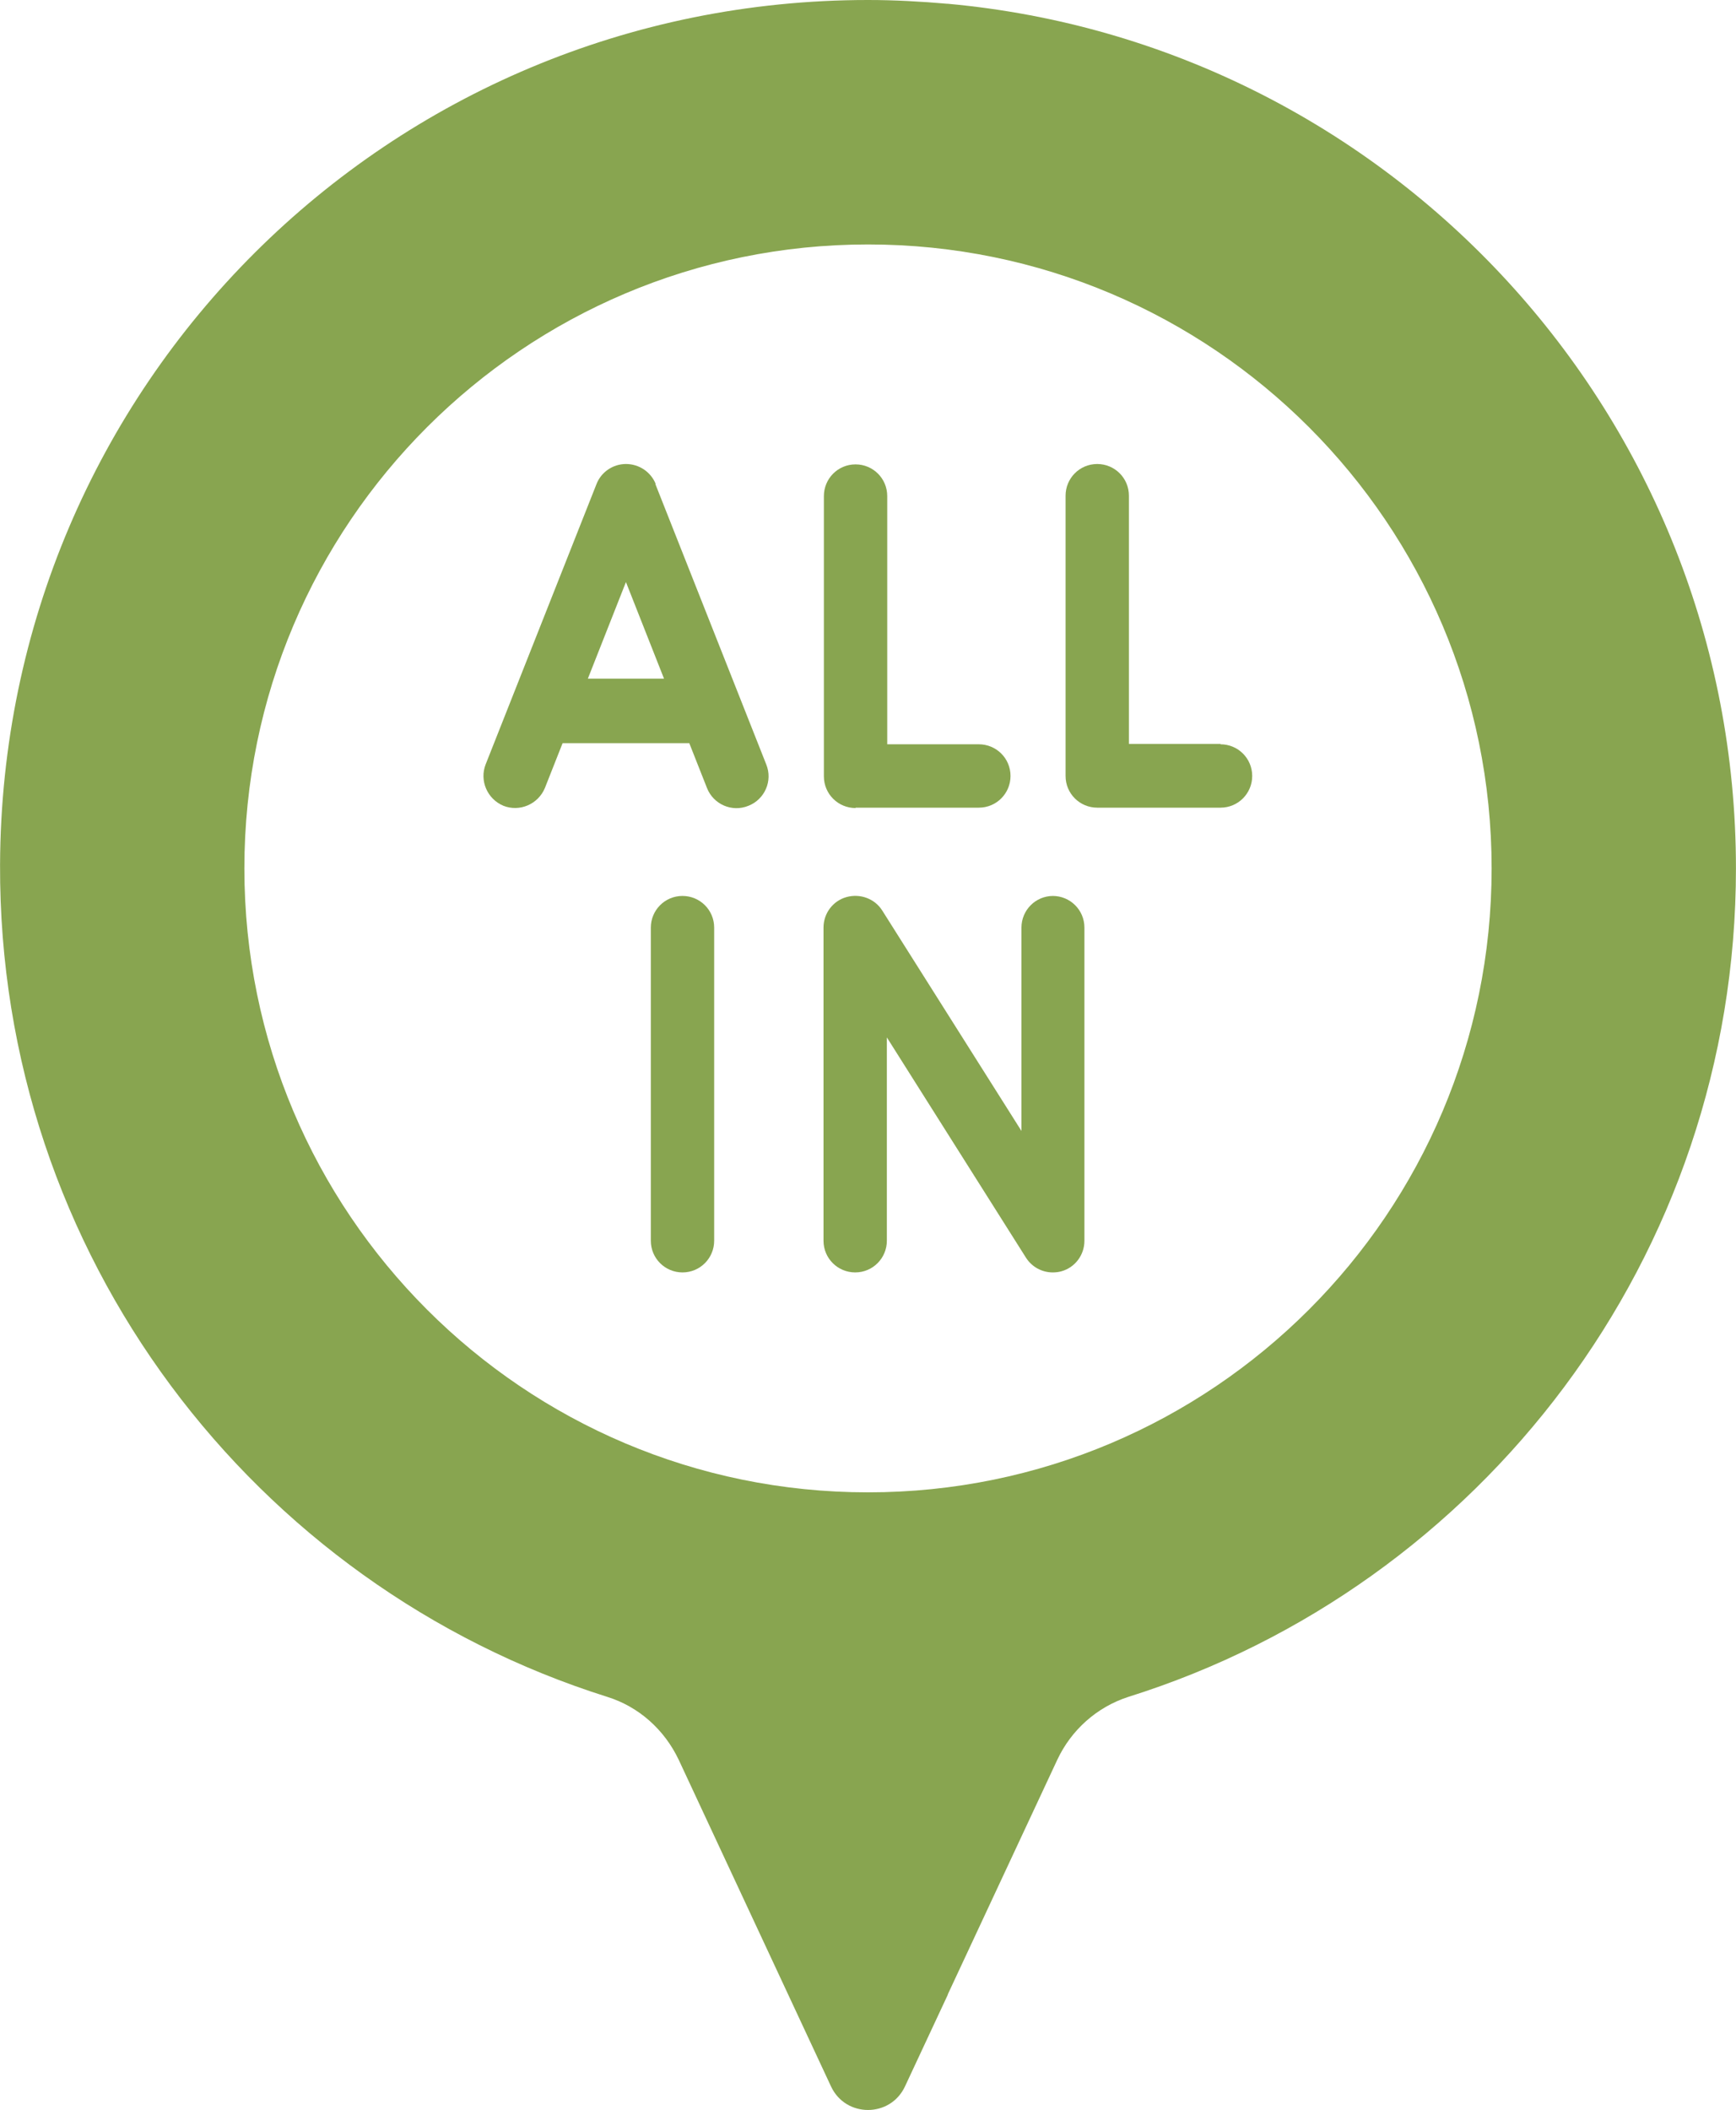
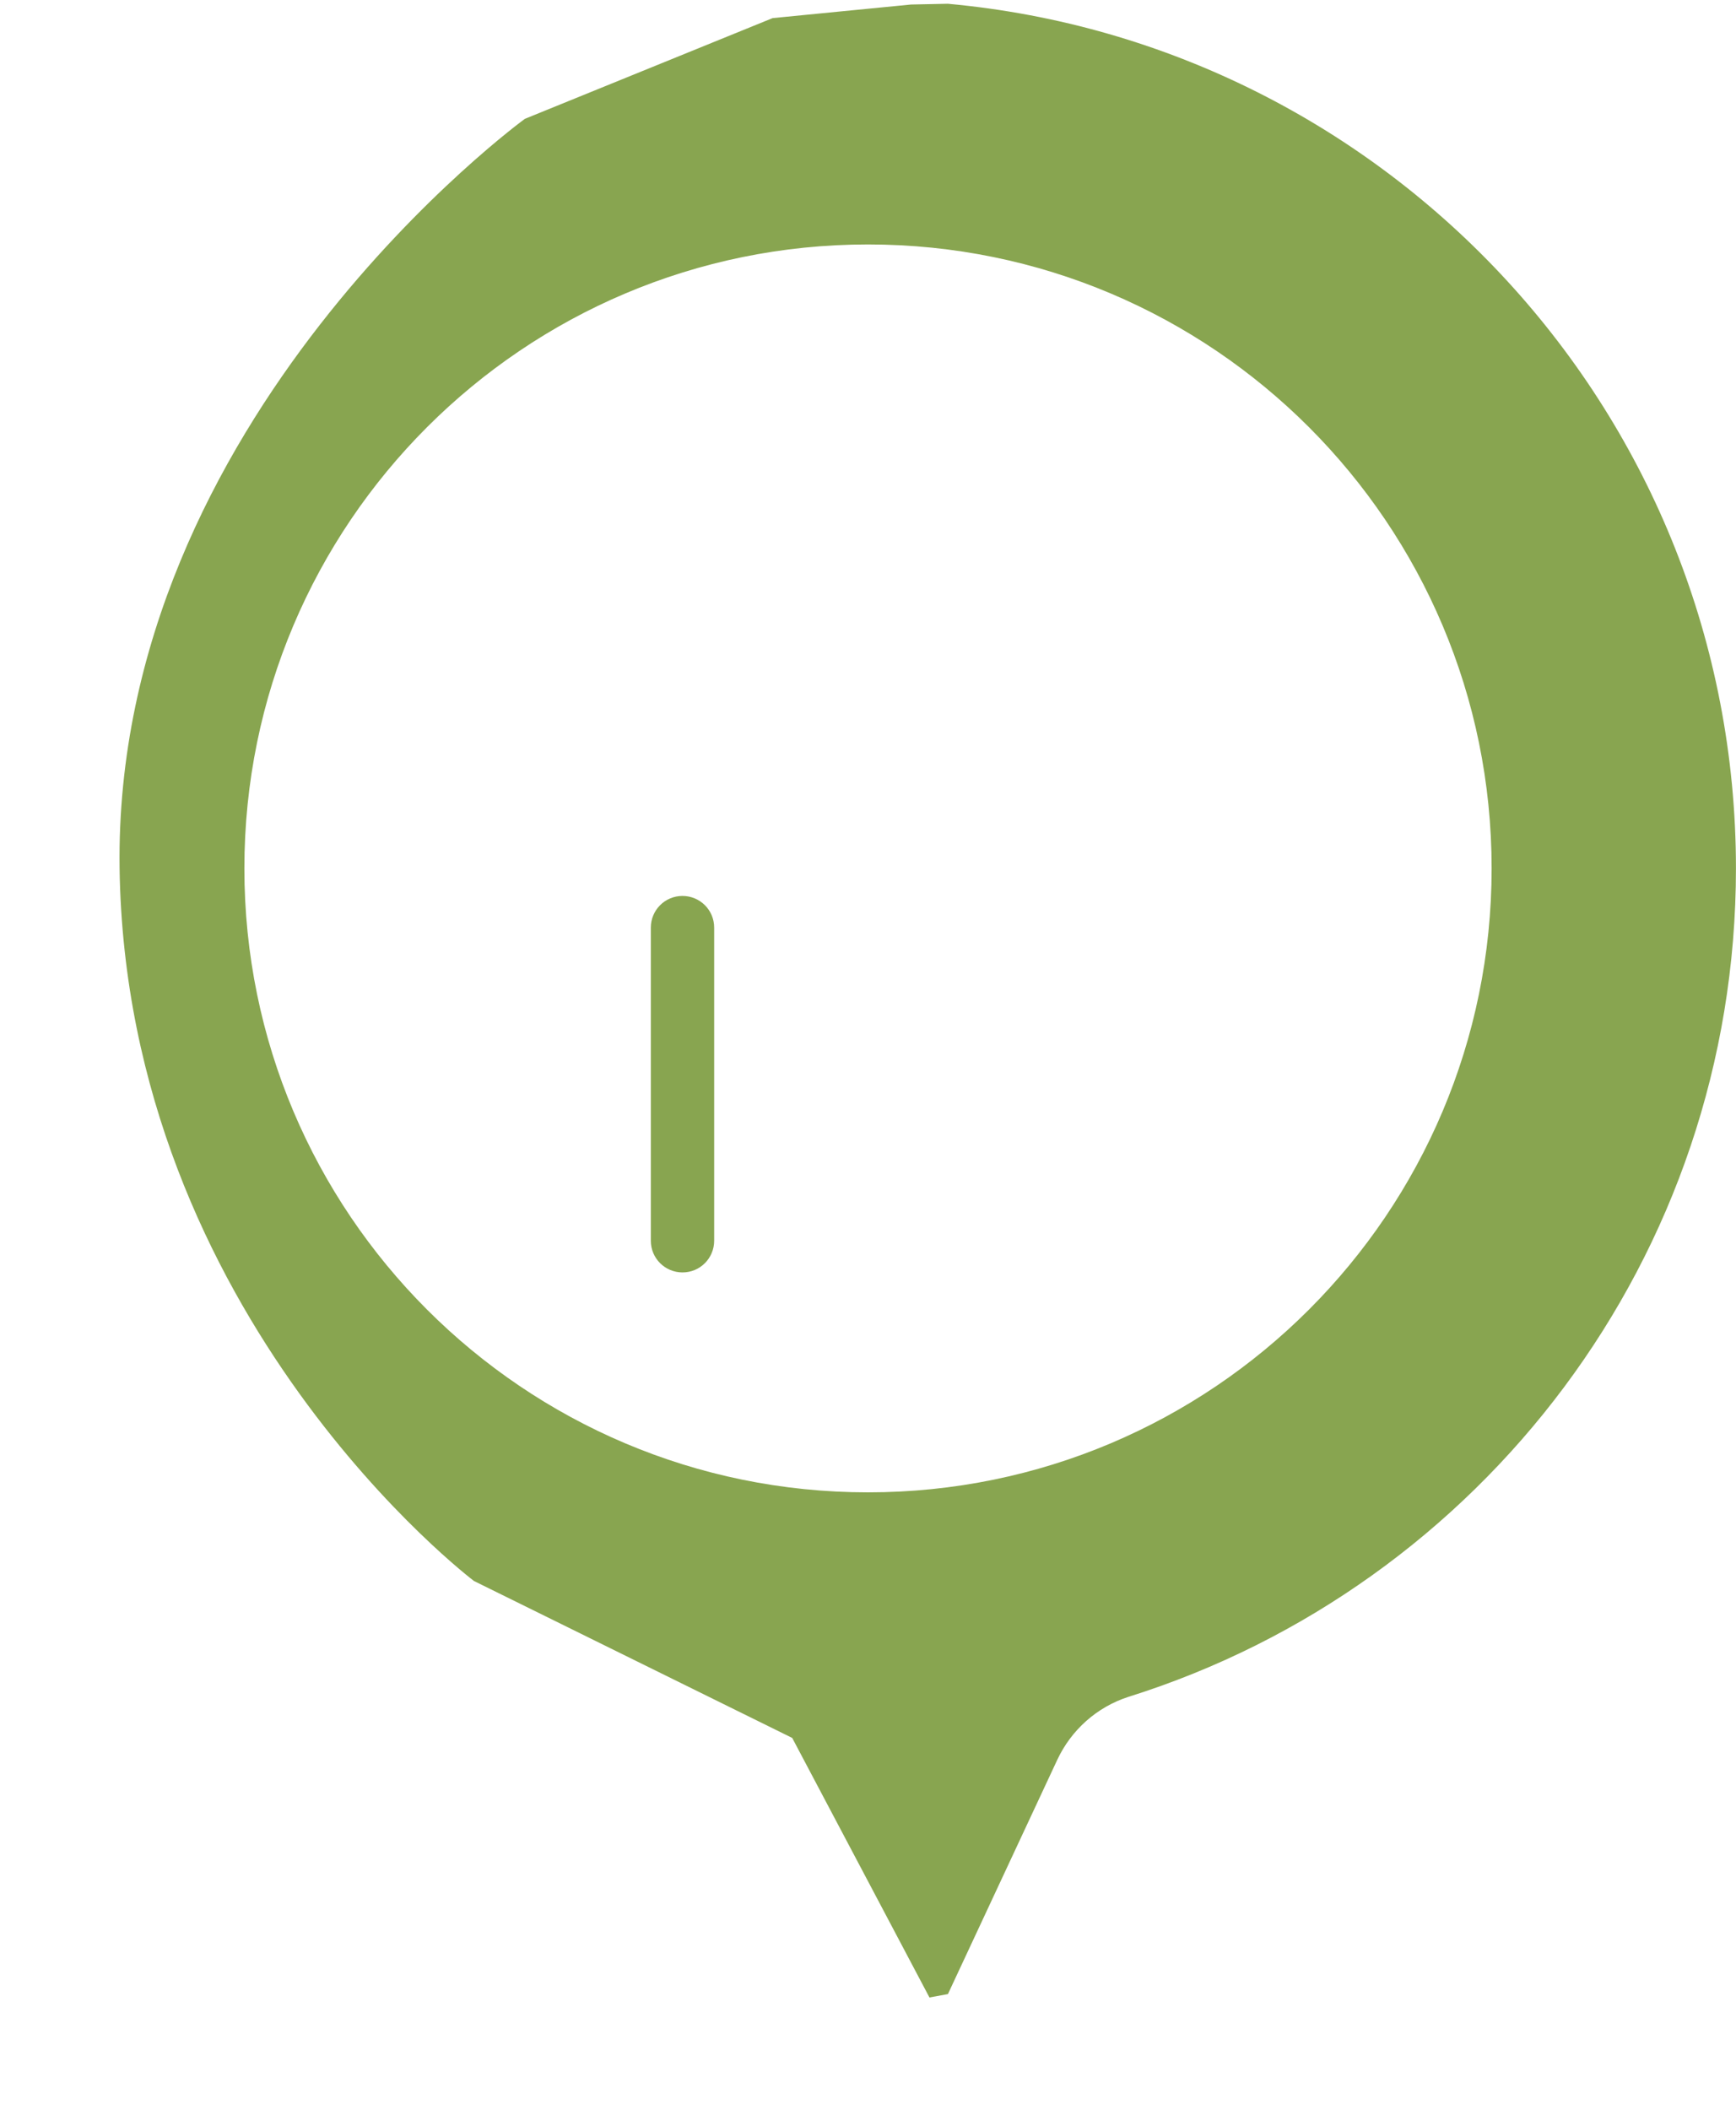
<svg xmlns="http://www.w3.org/2000/svg" xml:space="preserve" width="12.797mm" height="15.545mm" style="shape-rendering:geometricPrecision; text-rendering:geometricPrecision; image-rendering:optimizeQuality; fill-rule:evenodd; clip-rule:evenodd" viewBox="0 0 46.04 55.93">
  <defs>
    <style type="text/css">  .fil0 {fill:#88A550;fill-rule:nonzero}  </style>
  </defs>
  <g id="Содержимое_x0020_PowerClip">
    <g id="_1907286309984">
      <g>
        <path class="fil0" d="M25.13 0.1l-0.97 0.02 -3.67 0.36 -6.57 2.67c0,0 -10.91,7.93 -10.75,19.86 0.17,11.93 9.4,18.9 9.4,18.9l8.44 4.16 3.64 6.88 0.49 -0.09 2.9 -6.21c0.37,-0.79 1.05,-1.4 1.89,-1.67 9.34,-2.93 16.11,-11.66 16.11,-21.96 0,-12 -9.18,-21.85 -20.9,-22.92l0 0zm-2.11 39.46c-9.14,0 -16.54,-7.41 -16.54,-16.54 0,-9.14 7.41,-16.54 16.54,-16.54 9.14,0 16.54,7.41 16.54,16.54 0,9.14 -7.41,16.54 -16.54,16.54z" />
        <g>
-           <path class="fil0" d="M17.39 12.83c-0.13,-0.32 -0.44,-0.53 -0.79,-0.53 -0.35,0 -0.66,0.22 -0.78,0.53l-2.94 7.43c-0.17,0.43 0.04,0.92 0.47,1.1 0.43,0.17 0.92,-0.04 1.1,-0.47l0.47 -1.19 3.36 0 0.47 1.19c0.17,0.43 0.66,0.65 1.1,0.47 0.43,-0.17 0.65,-0.66 0.47,-1.1l-2.94 -7.43zm-1.8 5.16l1.01 -2.56 1.01 2.56 -2.03 0z" />
-           <path class="fil0" d="M22.69 21.41l3.27 0c0.47,0 0.84,-0.38 0.84,-0.84 0,-0.47 -0.38,-0.84 -0.84,-0.84l-2.43 0 0 -6.58c0,-0.47 -0.38,-0.84 -0.84,-0.84 -0.47,0 -0.84,0.38 -0.84,0.84l0 7.43c0,0.47 0.38,0.84 0.84,0.84z" />
-           <path class="fil0" d="M32.37 19.72l-2.43 0 0 -6.58c0,-0.47 -0.38,-0.84 -0.84,-0.84 -0.47,0 -0.84,0.38 -0.84,0.84l0 7.43c0,0.47 0.38,0.84 0.84,0.84l3.27 -0c0.47,0 0.84,-0.38 0.84,-0.84 0,-0.47 -0.38,-0.84 -0.84,-0.84l0 0z" />
          <path class="fil0" d="M18.1 23.75c-0.47,0 -0.84,0.38 -0.84,0.84l0 8.3c0,0.47 0.38,0.84 0.84,0.84 0.47,0 0.84,-0.38 0.84,-0.84l0 -8.3c0,-0.47 -0.38,-0.84 -0.84,-0.84z" />
-           <path class="fil0" d="M27.93 23.75c-0.47,0 -0.84,0.38 -0.84,0.84l0 5.39 -3.69 -5.84c-0.2,-0.32 -0.59,-0.46 -0.95,-0.36 -0.36,0.1 -0.61,0.43 -0.61,0.81l0 8.3c0,0.47 0.38,0.84 0.84,0.84 0.47,0 0.84,-0.38 0.84,-0.84l0 -5.39 3.69 5.84c0.16,0.25 0.43,0.39 0.71,0.39 0.08,0 0.16,-0.01 0.23,-0.03 0.36,-0.1 0.61,-0.43 0.61,-0.81l0 -8.3c0,-0.47 -0.38,-0.84 -0.84,-0.84z" />
        </g>
        <g>
-           <path class="fil0" d="M22.24 46.65c-0.37,-0.8 -1.06,-1.4 -1.9,-1.67 -9.36,-2.95 -16.15,-11.71 -16.1,-22.06 0.05,-11.99 9.18,-21.76 20.89,-22.82 -0.7,-0.06 -1.4,-0.1 -2.11,-0.1 -12.71,0 -22.97,10.21 -23.02,22.92 -0.04,10.35 6.74,19.11 16.1,22.06 0.84,0.26 1.52,0.87 1.9,1.67l4.04 8.66c0.39,0.83 1.57,0.83 1.96,0l1.14 -2.44 -2.9 -6.21z" />
-         </g>
+           </g>
      </g>
    </g>
  </g>
</svg>